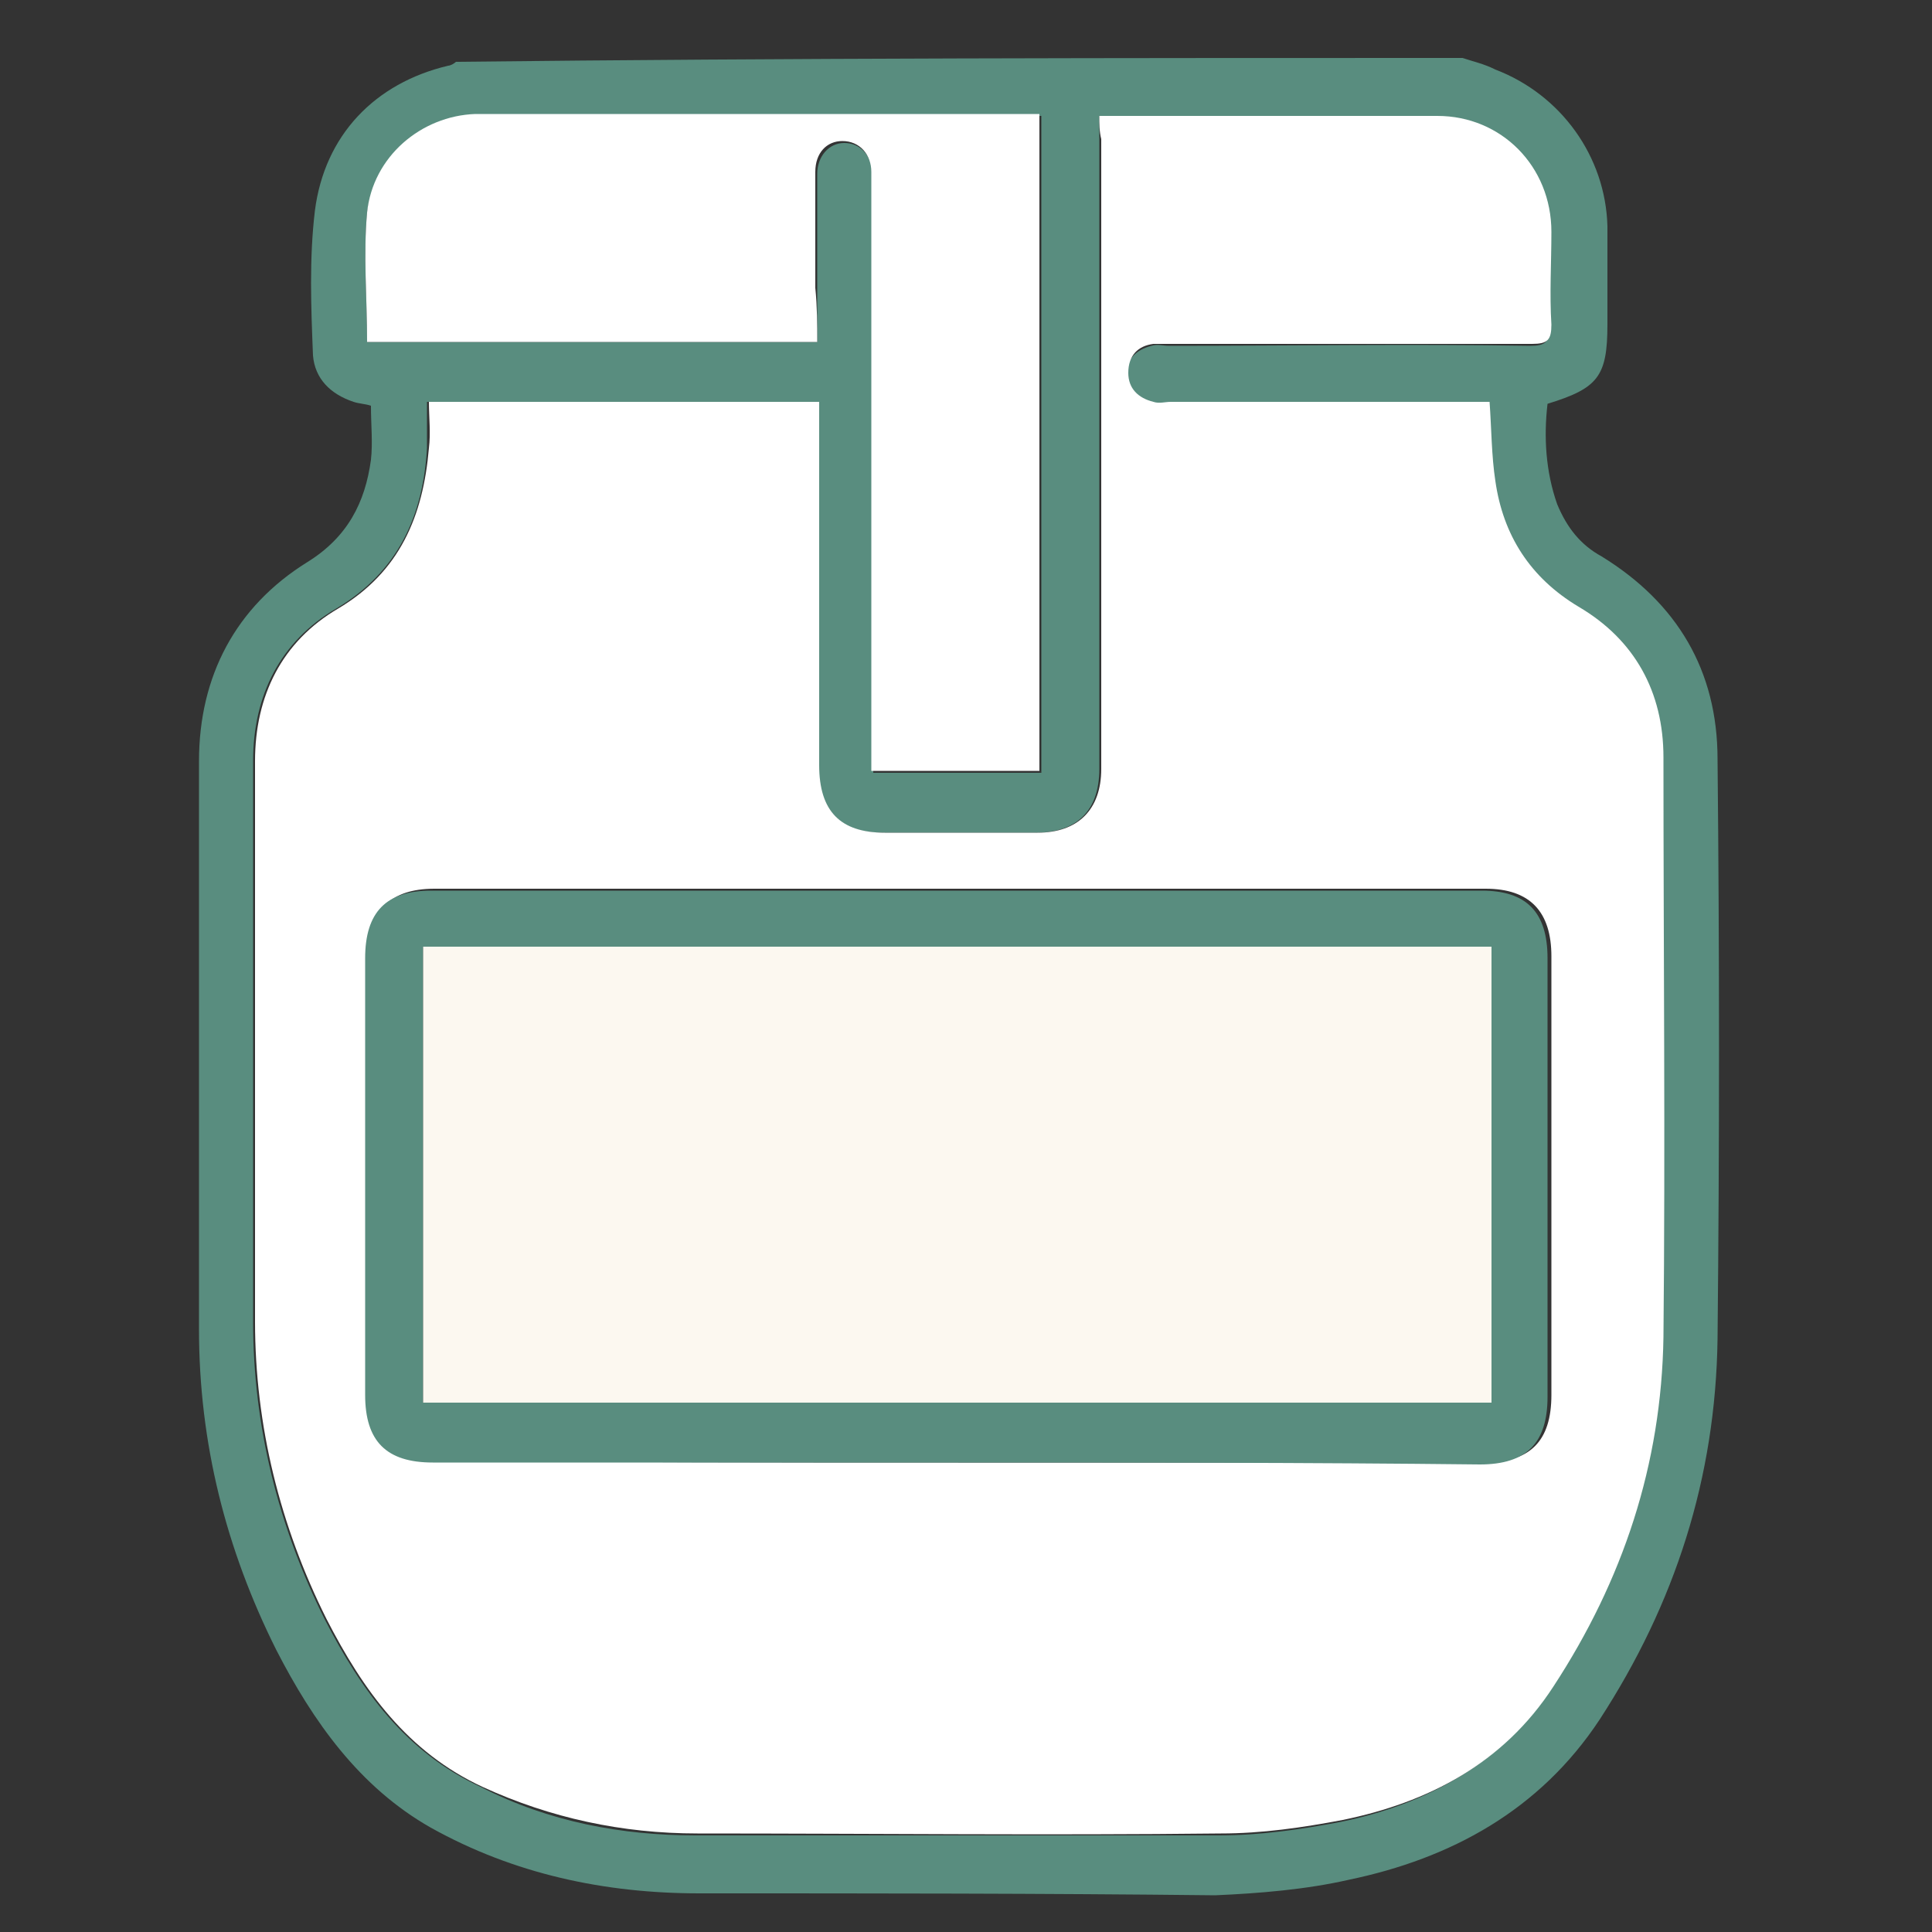
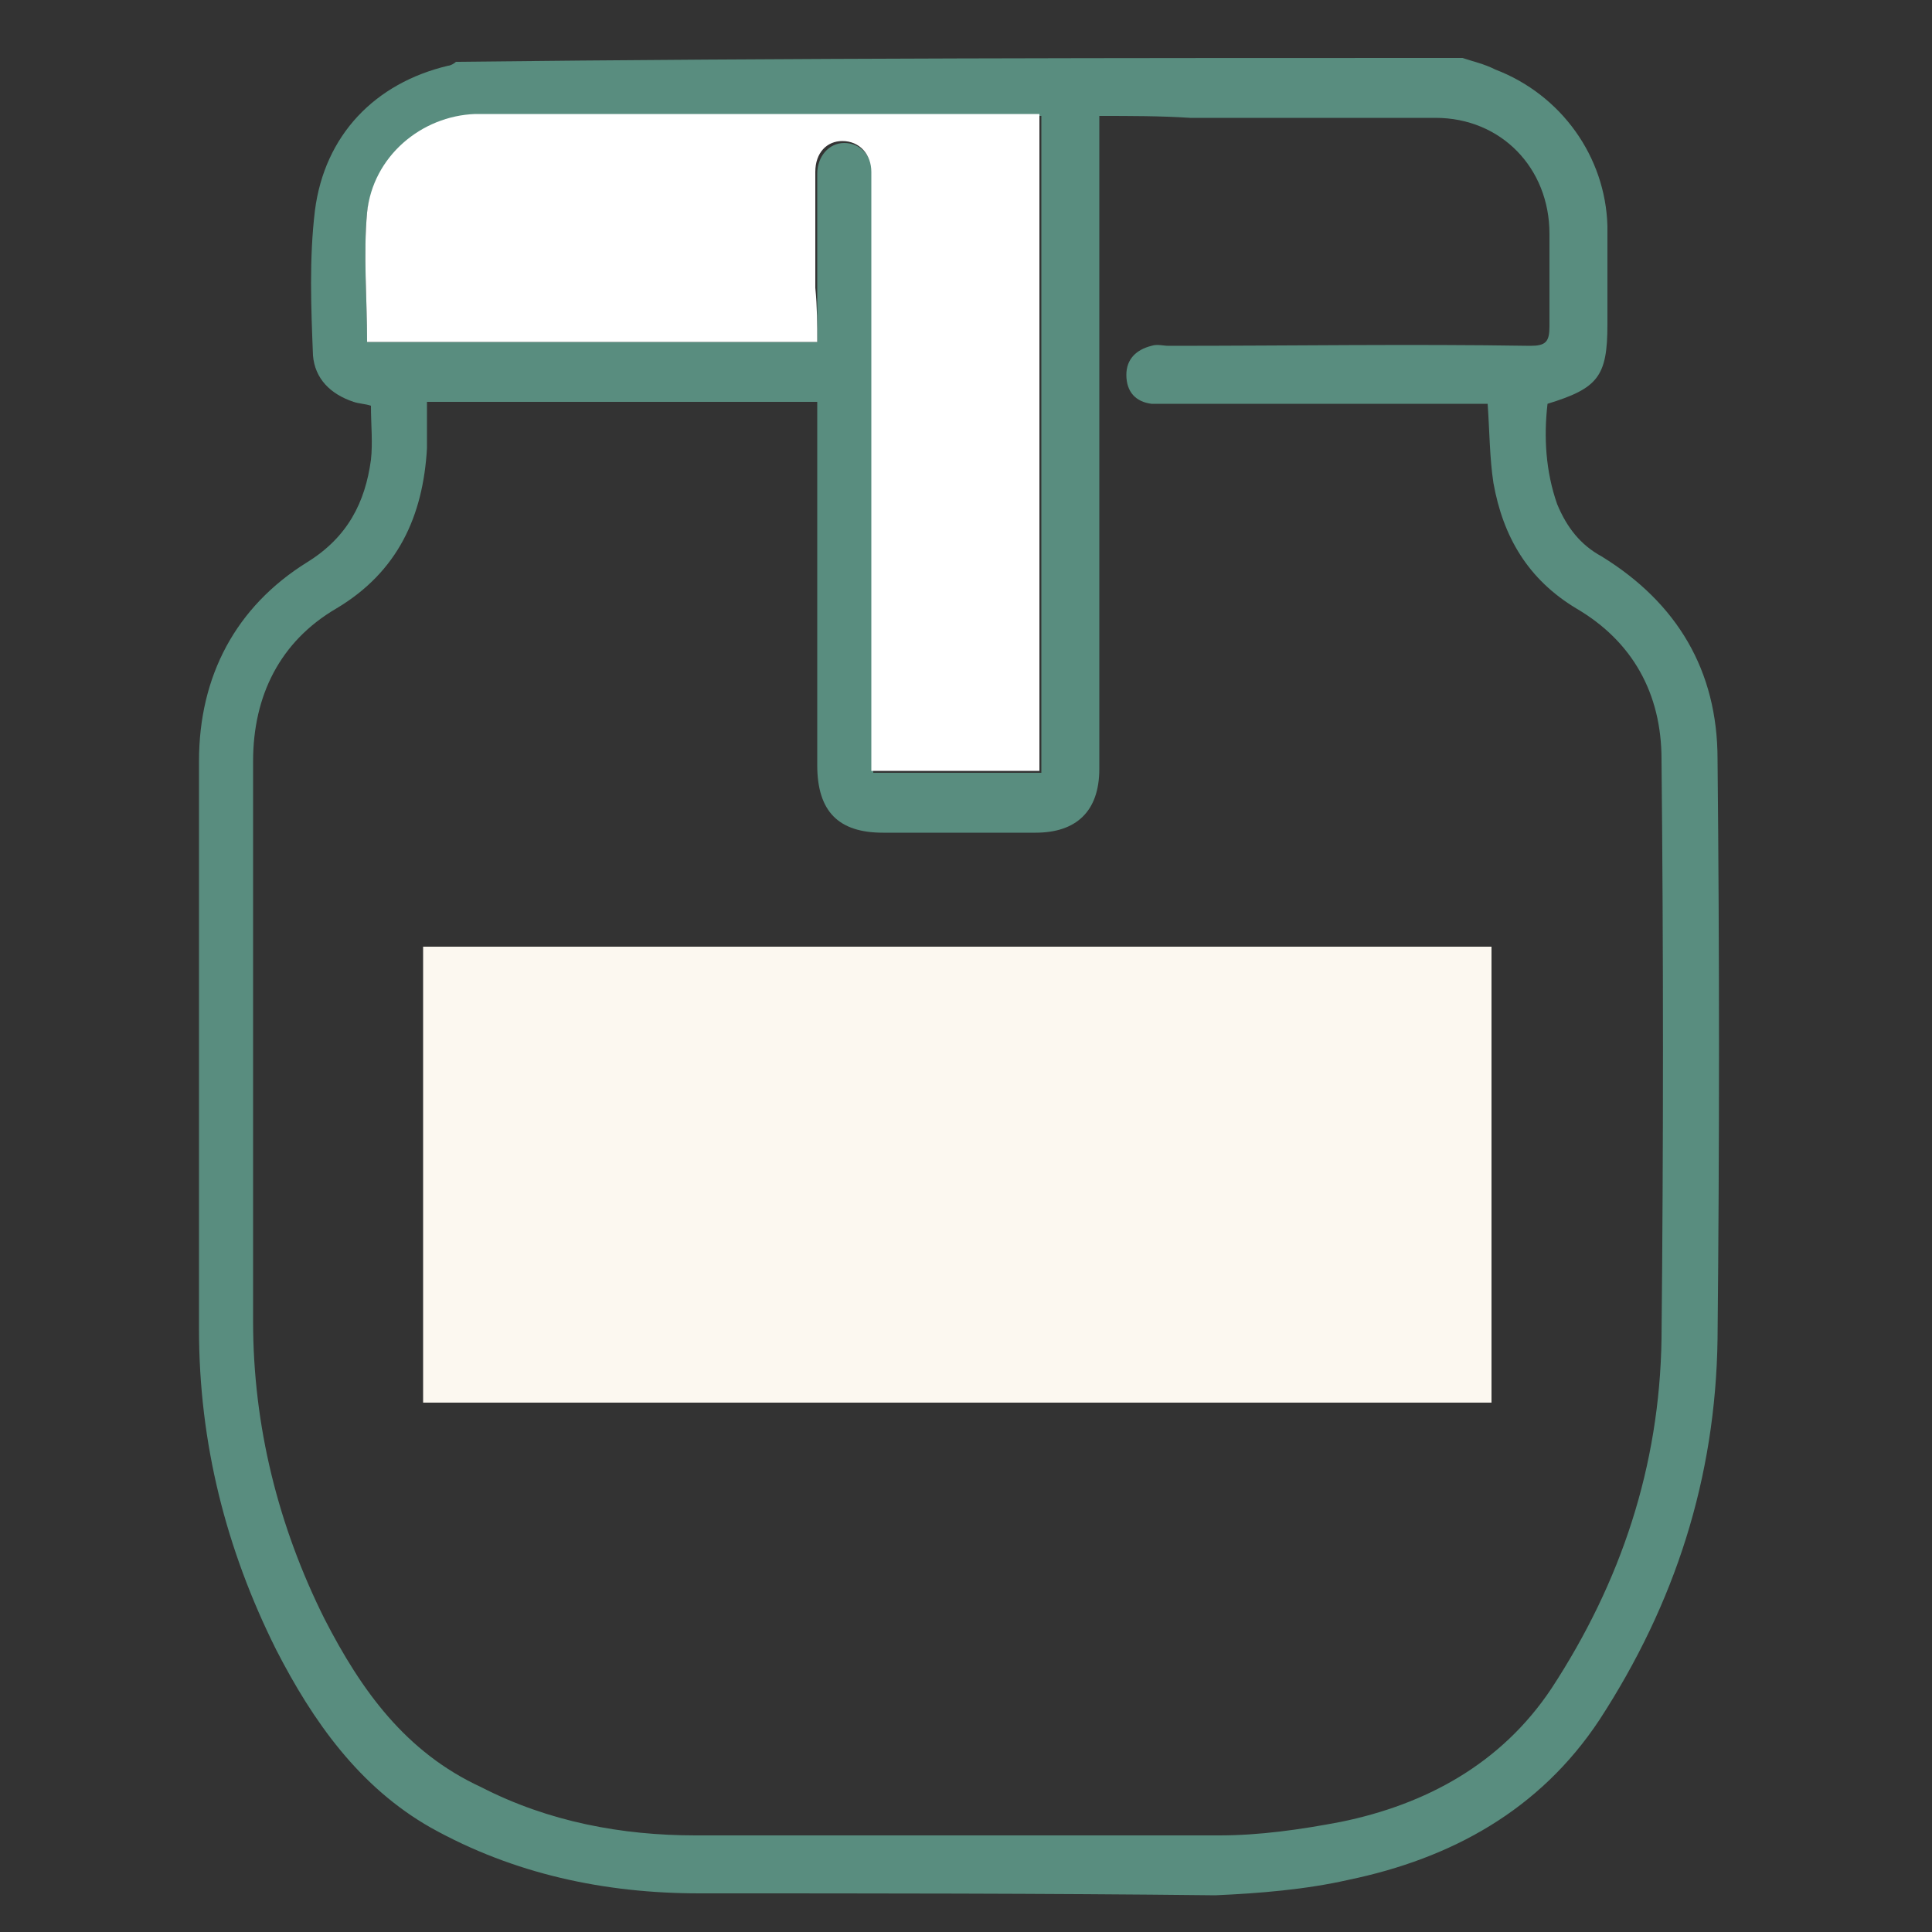
<svg xmlns="http://www.w3.org/2000/svg" id="Capa_1" x="0px" y="0px" viewBox="0 0 100 100" style="enable-background:new 0 0 100 100;" xml:space="preserve">
  <rect x="0" y="0" width="100" height="100" fill="#333333" stroke="none" />
  <style type="text/css">	.st0{fill:#598D7F;}	.st1{fill:#FFFFFF;}	.st2{fill:#FCF8F0;}</style>
  <g>
    <path class="st0" d="M75.7,3c0.6,0.2,1.1,0.3,1.7,0.6c3.4,1.3,5.7,4.5,5.8,8.1c0,1.7,0,3.4,0,5.1c0,2.7-0.5,3.3-3.1,4.1  c-0.2,1.7-0.1,3.5,0.5,5.2c0.5,1.2,1.2,2.1,2.3,2.7c3.9,2.4,6,5.9,6,10.5c0.1,10,0.1,20,0,30c-0.1,7.2-2.2,13.7-6.1,19.7  c-3.1,4.7-7.7,7.2-13,8.3c-2.2,0.5-4.6,0.7-6.9,0.8C54,98,45.1,98,36.2,98c-4.9,0-9.6-1-13.9-3.4c-3.7-2.1-6.1-5.5-8-9.2  c-2.6-5.2-4-10.7-4-16.6c0-9.8,0-19.6,0-29.4c0-4.4,1.9-8,5.6-10.3c2.1-1.3,3-3.1,3.3-5.3c0.1-0.9,0-1.8,0-2.8  c-0.3-0.1-0.6-0.1-0.9-0.2c-1.2-0.4-2-1.2-2.1-2.4c-0.1-2.5-0.2-5,0.1-7.5c0.5-3.9,3.1-6.6,6.9-7.5c0.1,0,0.3-0.1,0.4-0.2  C40.9,3,58.3,3,75.7,3z M56.9,6c0,0.5,0,0.8,0,1.2c0,10.9,0,21.7,0,32.6c0,2.2-1.2,3.3-3.3,3.3c-2.6,0-5.3,0-7.9,0  c-2.3,0-3.4-1.1-3.4-3.5c0-5.9,0-11.9,0-17.8c0-0.3,0-0.7,0-1c-6.8,0-13.5,0-20.2,0c0,0.9,0,1.7,0,2.4c-0.2,3.5-1.5,6.4-4.7,8.3  c-2.9,1.7-4.3,4.5-4.3,7.9c0,9.7,0,19.4,0,29c0,5.4,1.3,10.6,3.7,15.4c1.9,3.7,4.2,6.9,8.1,8.7C28.4,94.3,32.2,95,36,95  c9,0,18.1,0,27.1,0c2.1,0,4.2-0.3,6.3-0.7c4.4-0.9,8.3-3,10.9-6.9c3.6-5.5,5.6-11.5,5.7-18.1c0.1-10,0.1-20,0-30  c0-3.4-1.5-6.1-4.4-7.8c-2.5-1.5-3.8-3.7-4.3-6.5c-0.2-1.3-0.2-2.7-0.3-4.1c-0.4,0-0.7,0-1.1,0c-5.1,0-10.3,0-15.4,0  c-0.3,0-0.6,0-0.9,0c-0.8-0.1-1.3-0.6-1.3-1.5c0-0.8,0.5-1.3,1.3-1.5c0.3-0.1,0.6,0,0.9,0c6.2,0,12.5-0.1,18.7,0c0.8,0,1-0.2,1-1  c0-1.6,0-3.2,0-4.8c0-3.4-2.5-6-5.9-6c-4.2,0-8.4,0-12.7,0C60.1,6,58.5,6,56.9,6z M42.3,17.7c0-0.9,0-1.8,0-2.7c0-2,0-4,0-6  c0-0.9,0.6-1.6,1.4-1.6c0.8,0,1.4,0.6,1.5,1.6c0,0.3,0,0.6,0,0.8c0,9.7,0,19.4,0,29.1c0,0.4,0,0.7,0,1.1c3,0,5.8,0,8.7,0  c0-11.4,0-22.7,0-34c-0.2,0-0.3,0-0.4,0c-9.6,0-19.2,0-28.8,0C21.8,6,19.4,8.1,19,11c-0.2,2.2,0,4.4,0,6.7  C26.7,17.7,34.4,17.7,42.3,17.7z" />
-     <path class="st1" d="M56.9,6c1.7,0,3.2,0,4.8,0c4.2,0,8.4,0,12.7,0c3.3,0,5.9,2.6,5.9,6c0,1.6-0.1,3.2,0,4.8c0,0.8-0.2,1-1,1  c-6.2,0-12.5,0-18.7,0c-0.3,0-0.6,0-0.9,0c-0.8,0.1-1.3,0.6-1.3,1.5c0,0.8,0.5,1.3,1.3,1.5c0.3,0.1,0.6,0,0.9,0  c5.1,0,10.3,0,15.4,0c0.4,0,0.7,0,1.1,0c0.1,1.4,0.1,2.8,0.3,4.1c0.4,2.8,1.8,5,4.3,6.5c2.9,1.7,4.4,4.4,4.4,7.8c0,10,0.1,20,0,30  c-0.1,6.6-2.1,12.6-5.7,18.1c-2.6,4-6.5,6-10.9,6.9c-2.1,0.4-4.2,0.7-6.3,0.7c-9,0.1-18.1,0-27.1,0c-3.9,0-7.6-0.8-11.1-2.4  c-3.9-1.8-6.2-5-8.1-8.7c-2.4-4.8-3.7-10-3.7-15.4c0-9.7,0-19.4,0-29c0-3.4,1.4-6.2,4.3-7.9c3.2-1.9,4.4-4.8,4.7-8.3  c0.1-0.8,0-1.6,0-2.4c6.8,0,13.4,0,20.2,0c0,0.3,0,0.6,0,1c0,5.9,0,11.9,0,17.8c0,2.4,1.1,3.5,3.4,3.5c2.6,0,5.3,0,7.9,0  c2.1,0,3.3-1.2,3.3-3.3c0-10.9,0-21.7,0-32.6C56.9,6.8,56.9,6.4,56.9,6z M49.6,75.7c9.1,0,18.1,0,27.2,0c2.4,0,3.5-1.1,3.5-3.5  c0-7.6,0-15.1,0-22.7c0-2.3-1.1-3.5-3.4-3.5c-18.1,0-36.3,0-54.4,0c-2.3,0-3.4,1.1-3.4,3.5c0,7.5,0,15.1,0,22.6  c0,2.4,1.1,3.5,3.5,3.5C31.5,75.7,40.5,75.7,49.6,75.7z" />
    <path class="st1" d="M42.3,17.7c-7.8,0-15.5,0-23.3,0c0-2.3-0.2-4.5,0-6.7c0.3-2.9,2.8-5,5.6-5.1c9.6,0,19.2,0,28.8,0  c0.1,0,0.2,0,0.4,0c0,11.3,0,22.7,0,34c-2.9,0-5.7,0-8.7,0c0-0.4,0-0.7,0-1.1c0-9.7,0-19.4,0-29.1c0-0.3,0-0.6,0-0.8  c0-0.9-0.6-1.6-1.5-1.6c-0.8,0-1.4,0.6-1.4,1.6c0,2,0,4,0,6C42.3,15.9,42.3,16.8,42.3,17.7z" />
-     <path class="st0" d="M49.6,75.7c-9.1,0-18.1,0-27.2,0c-2.4,0-3.5-1.1-3.5-3.5c0-7.5,0-15.1,0-22.6c0-2.4,1.1-3.5,3.4-3.5  c18.1,0,36.3,0,54.4,0c2.3,0,3.4,1.1,3.4,3.5c0,7.6,0,15.1,0,22.7c0,2.4-1.1,3.5-3.5,3.5C67.7,75.7,58.6,75.7,49.6,75.7z M21.9,49  c0,7.9,0,15.8,0,23.6c18.5,0,36.9,0,55.3,0c0-7.9,0-15.8,0-23.6C58.8,49,40.4,49,21.9,49z" />
    <path class="st2" d="M21.9,49c18.5,0,36.9,0,55.3,0c0,7.9,0,15.7,0,23.6c-18.4,0-36.8,0-55.3,0C21.9,64.8,21.9,57,21.9,49z" />
  </g>
</svg>